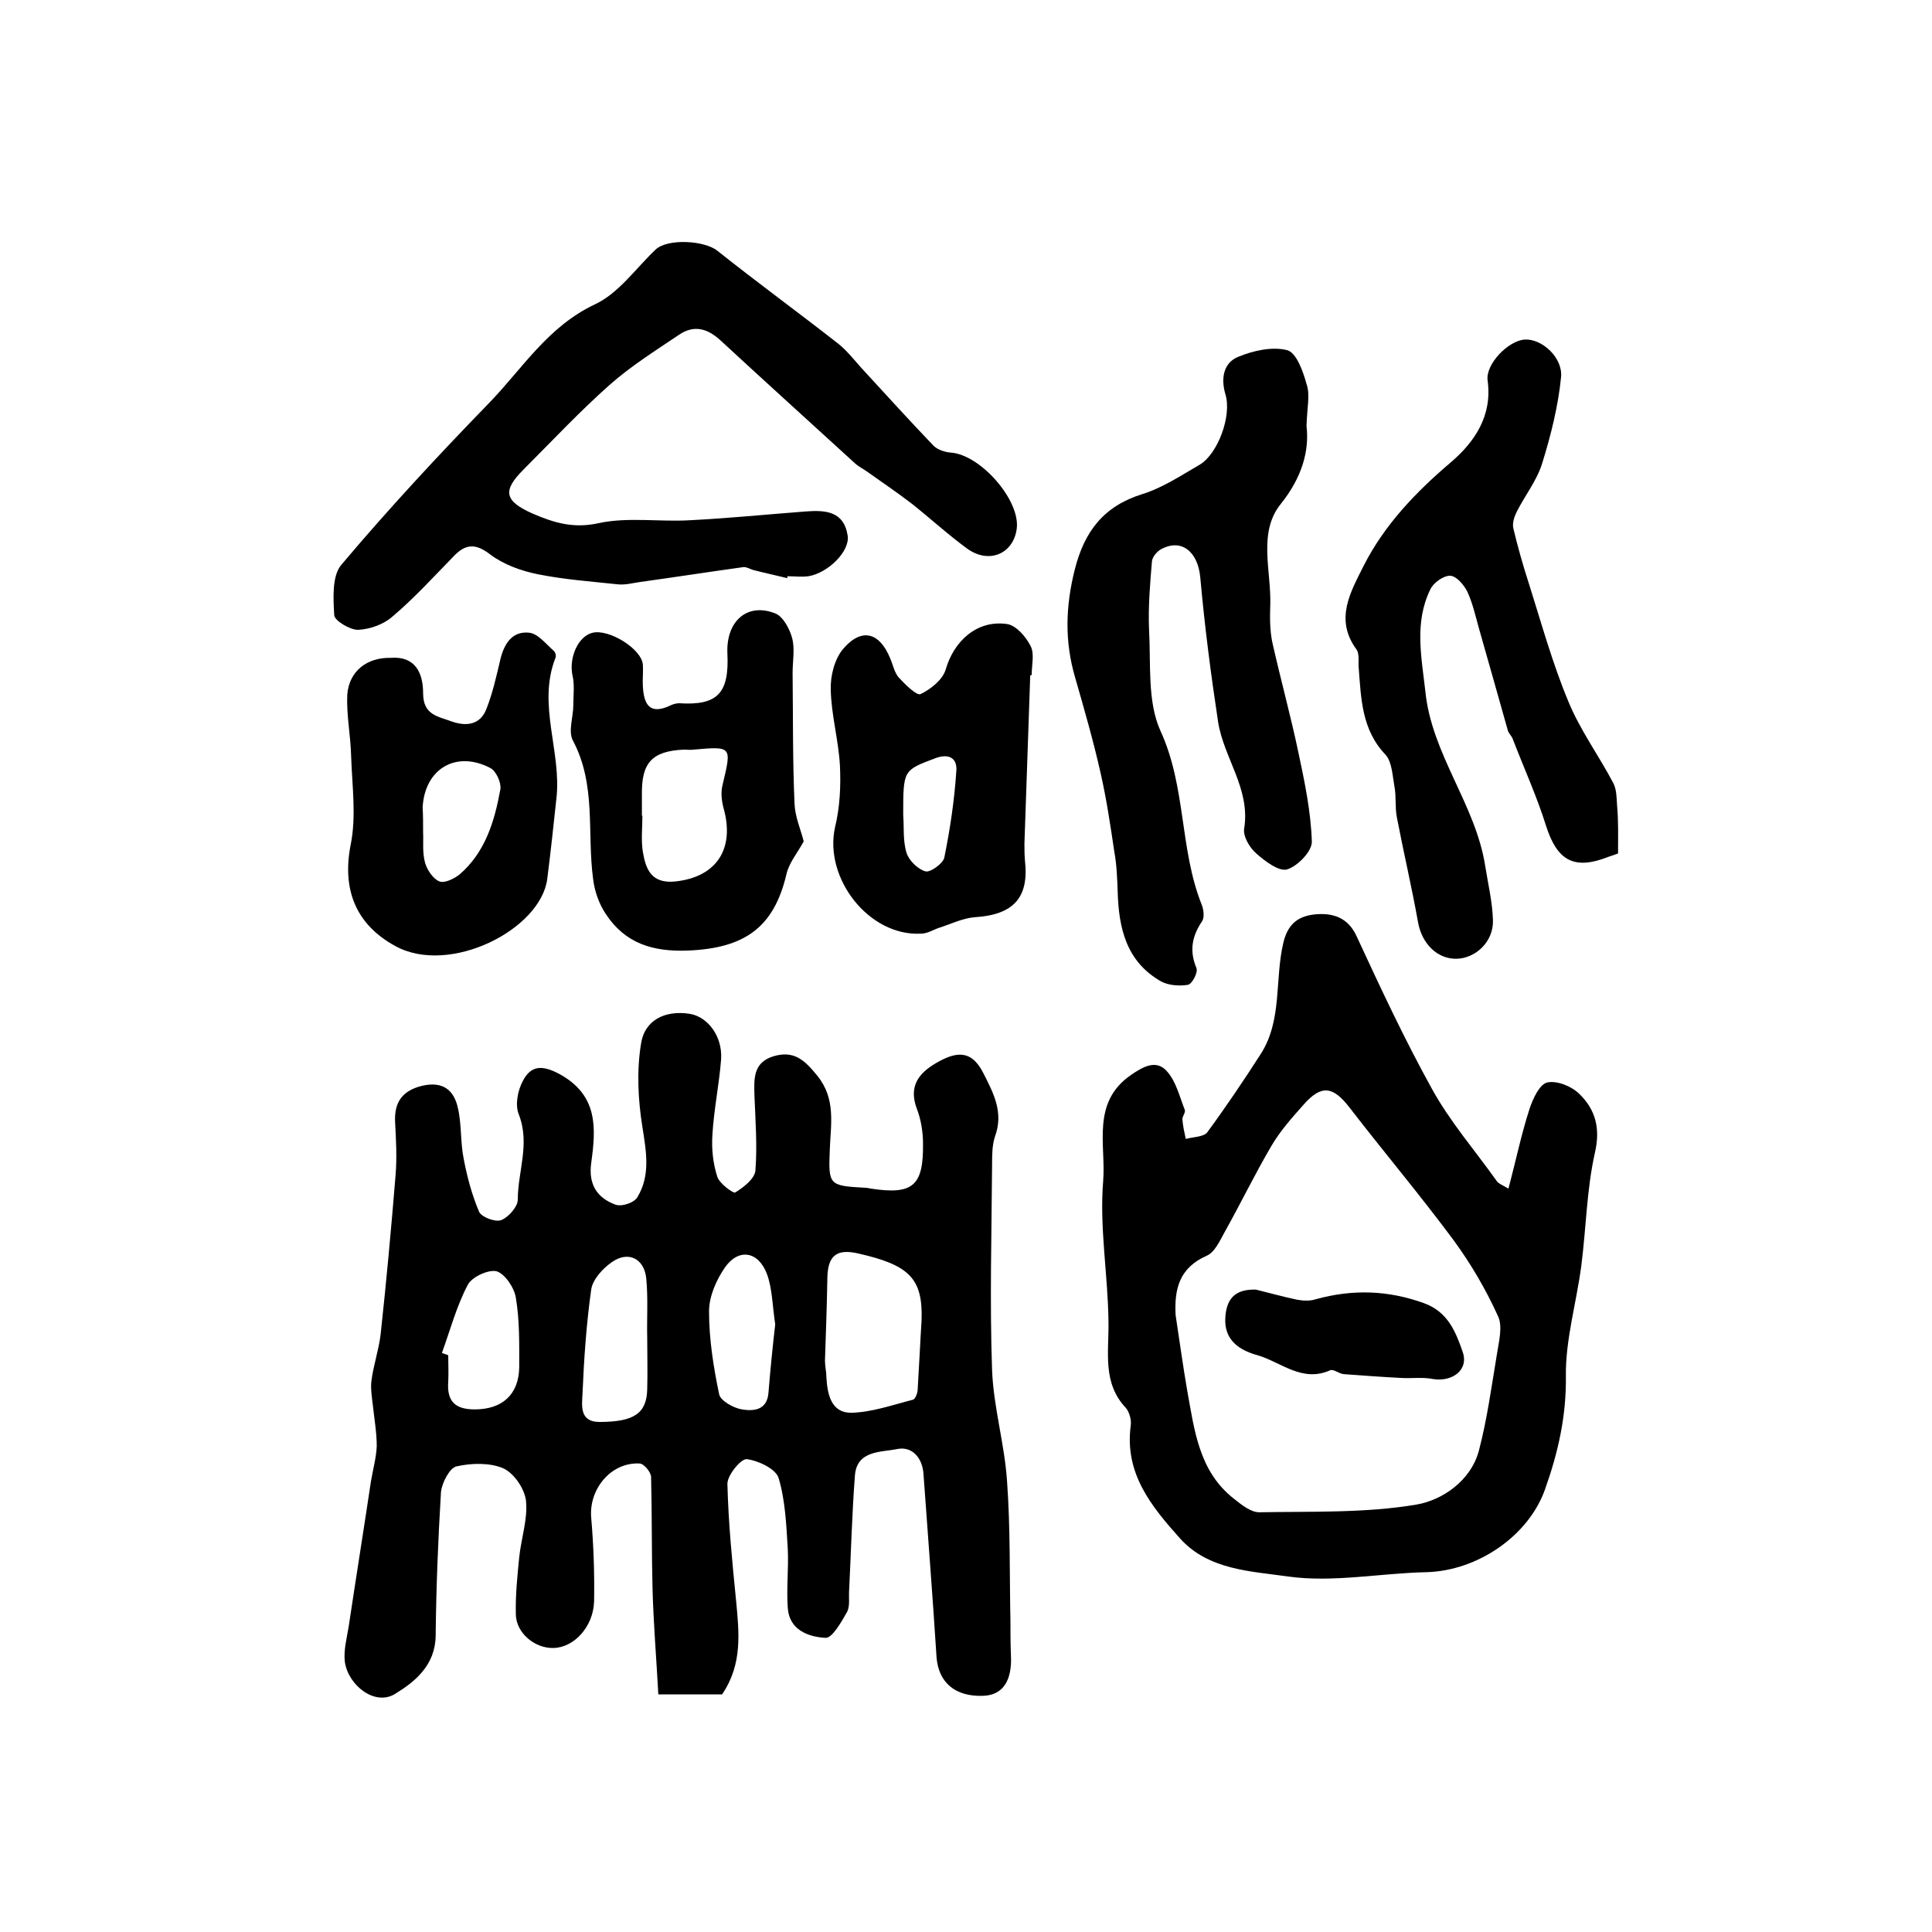
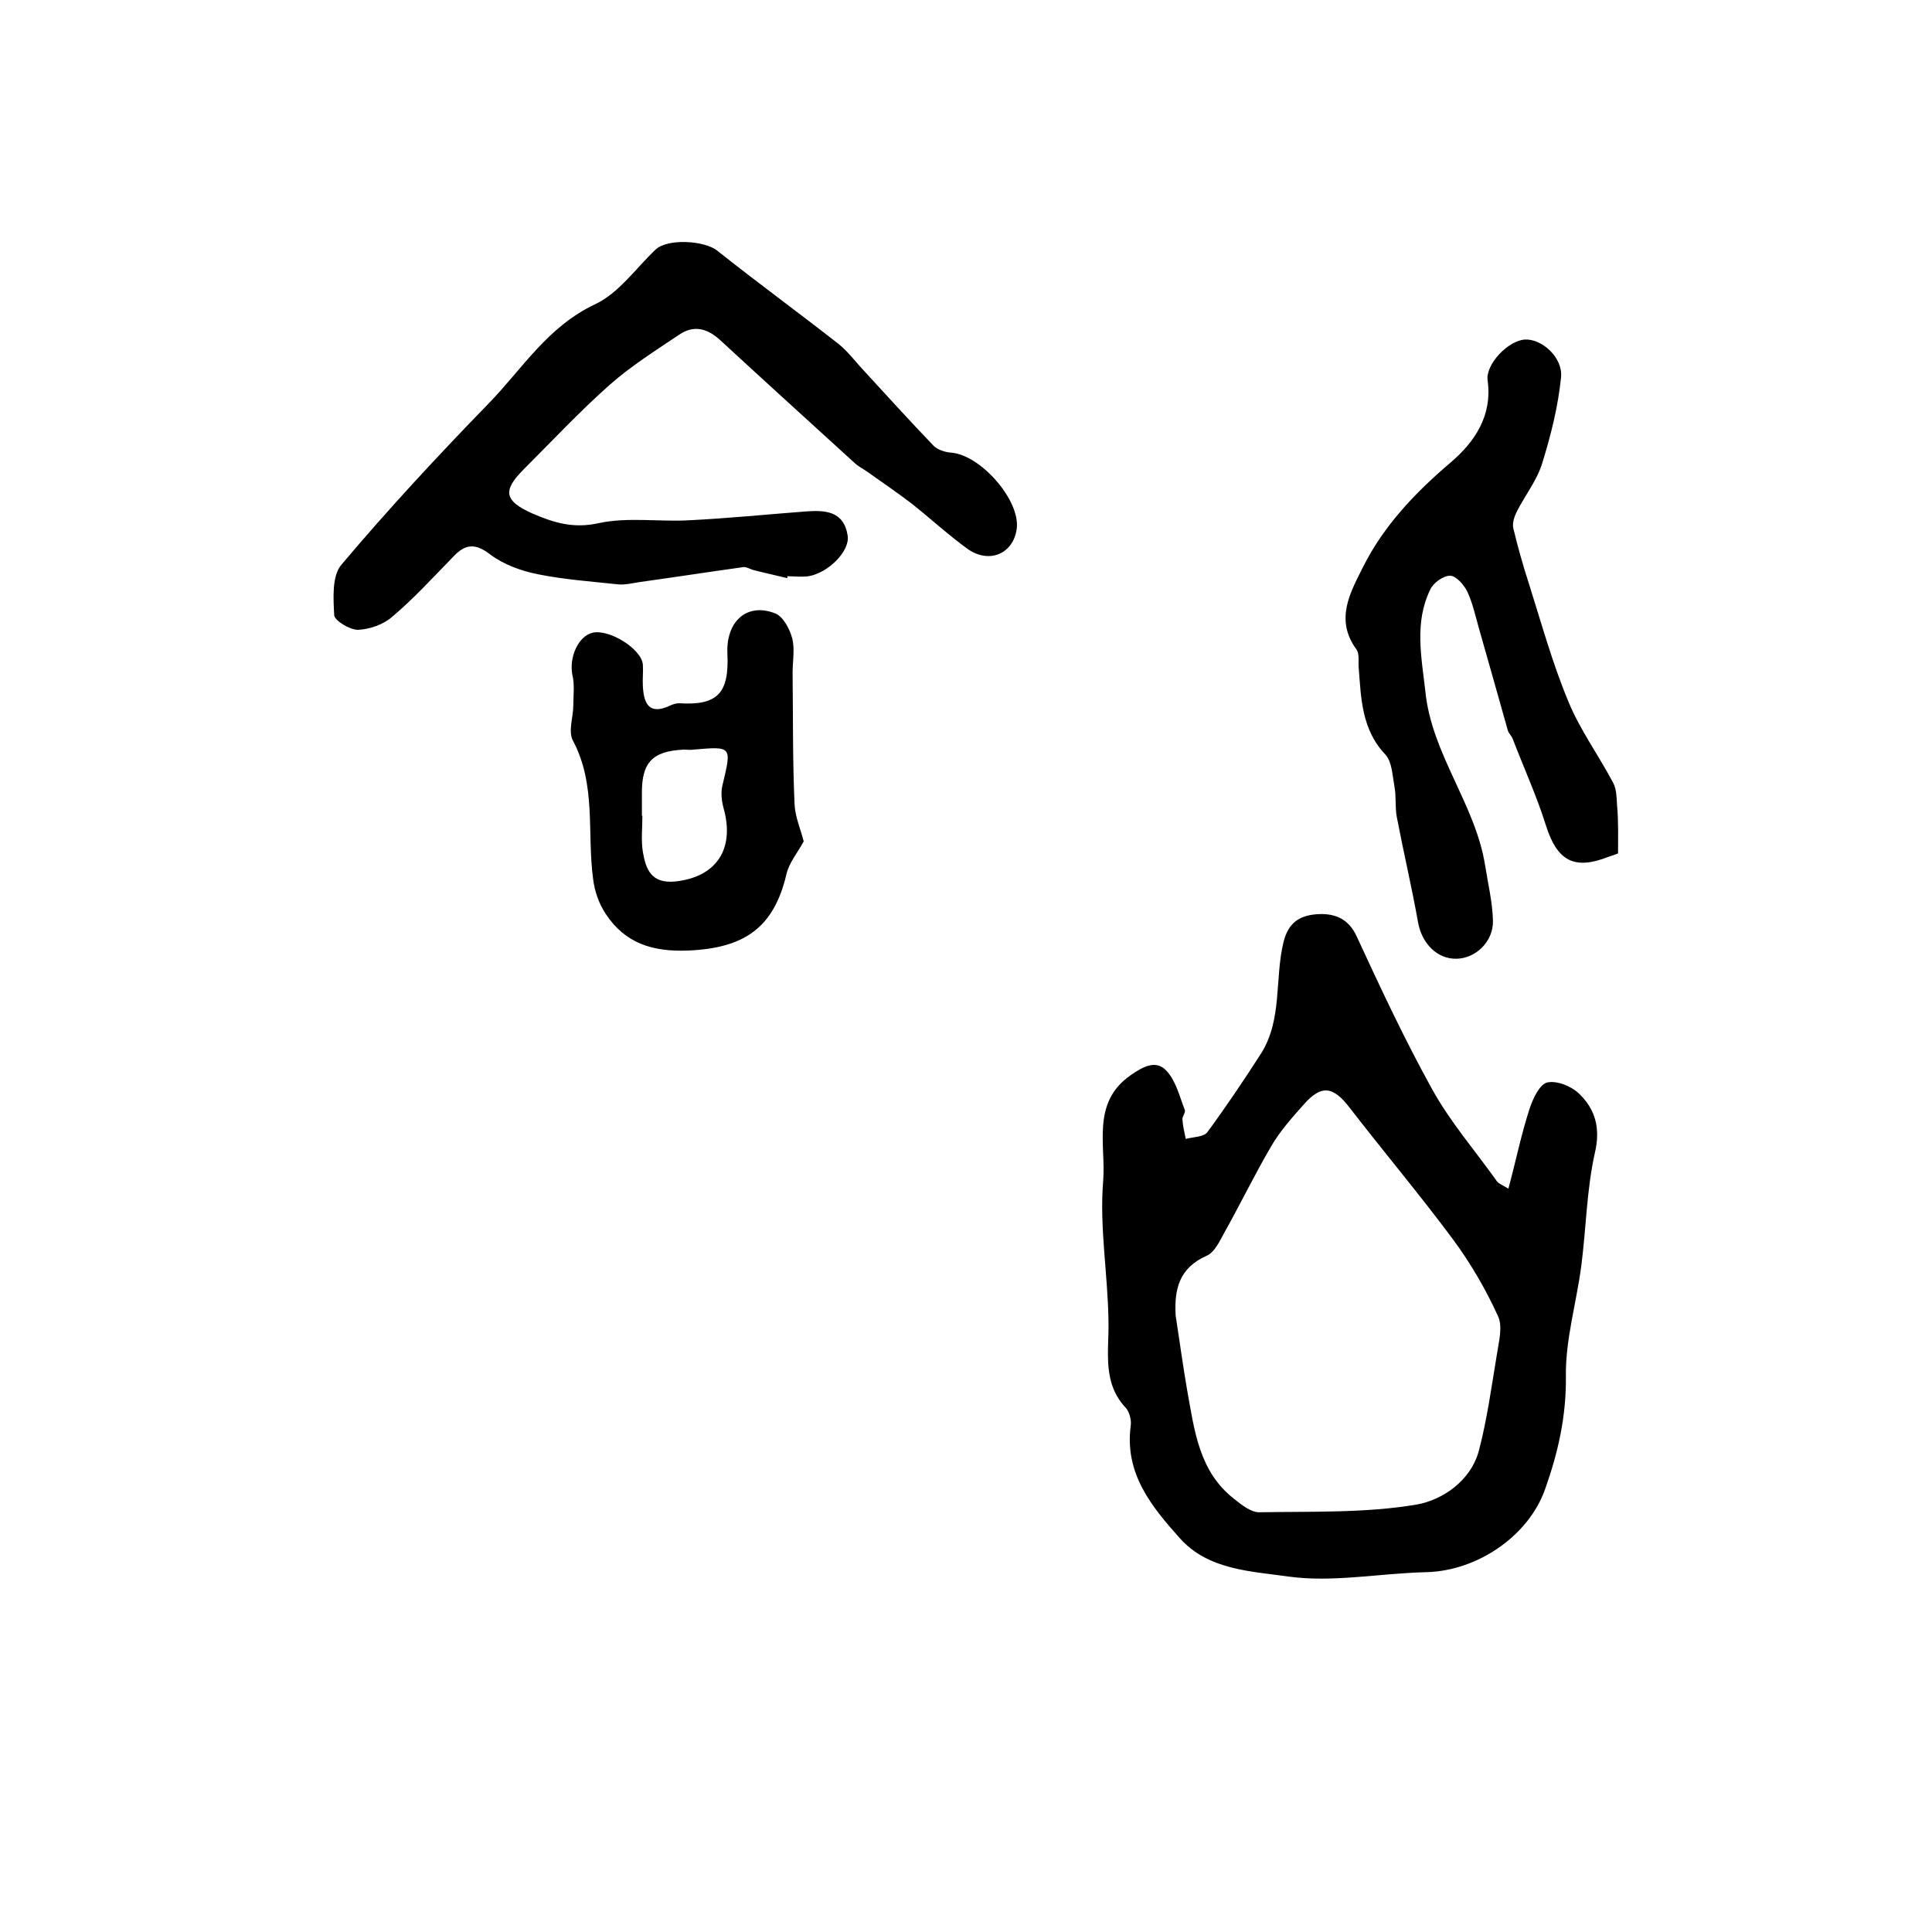
<svg xmlns="http://www.w3.org/2000/svg" version="1.1" id="图层_1" x="0px" y="0px" viewBox="0 0 400 400" style="enable-background:new 0 0 400 400;" xml:space="preserve">
  <style type="text/css">
	.st0{fill:#FFFFFF;}
</style>
  <g>
-     <path d="M149.5,350.8c-4.5,0-9,0-13.2,0c-0.4-7.4-1-14.6-1.2-21.8c-0.2-7.7-0.1-15.5-0.3-23.2c0-1-1.5-2.8-2.4-2.8   c-5.9-0.3-10.5,5.3-10,11.2c0.5,5.8,0.7,11.6,0.6,17.4c-0.2,5.3-4.2,9.5-8.4,9.6c-3.9,0.1-7.7-3.1-7.8-6.9c-0.1-4,0.3-7.9,0.7-11.9   c0.4-3.9,1.8-7.9,1.4-11.7c-0.3-2.5-2.5-5.7-4.7-6.7c-2.8-1.2-6.6-1.1-9.7-0.4c-1.4,0.3-3,3.4-3.2,5.3c-0.6,9.9-1,19.9-1.1,29.8   c-0.1,6.1-4.3,9.5-8.4,12c-4.2,2.6-9.7-1.8-10.4-6.6c-0.3-2.4,0.4-4.9,0.8-7.4c1.5-10,3.1-20,4.6-30c0.4-2.4,1.1-4.9,1.2-7.3   c0-2.8-0.5-5.6-0.8-8.4c-0.2-1.7-0.5-3.5-0.3-5.1c0.4-3.2,1.5-6.3,1.9-9.6c1.2-11,2.2-22,3.1-33c0.3-3.6,0.1-7.3-0.1-11   c-0.2-4.1,1.5-6.5,5.6-7.5c4.3-1,6.6,0.9,7.4,4.6c0.8,3.4,0.5,7.1,1.2,10.5c0.7,3.7,1.7,7.5,3.2,11c0.5,1.1,3.4,2.2,4.6,1.7   c1.5-0.6,3.4-2.8,3.4-4.2c0-5.9,2.6-11.6,0.2-17.7c-0.8-2-0.2-5,0.9-7c1.6-3,3.8-3.3,7.4-1.4c8.2,4.4,7.7,11.3,6.7,18.5   c-0.6,4.4,1.2,7.2,5,8.6c1.3,0.5,4-0.4,4.6-1.6c2.7-4.5,1.8-9.4,1-14.5c-0.9-5.6-1.2-11.5-0.3-17.1c0.7-5,5-7.1,10.1-6.3   c3.7,0.6,6.8,4.6,6.5,9.4c-0.4,5.2-1.5,10.4-1.8,15.6c-0.2,2.9,0.1,5.9,1,8.7c0.4,1.4,3.3,3.5,3.7,3.3c1.8-1.1,4.1-2.9,4.2-4.6   c0.4-5.1,0-10.3-0.2-15.5c-0.1-3.4-0.3-6.8,3.9-8.1c4.3-1.3,6.5,0.8,9.1,4c3.9,4.8,2.8,10,2.6,15.3c-0.3,7.3-0.2,7.5,7.1,7.9   c0.5,0,1,0.1,1.5,0.2c8.6,1.3,10.8-0.6,10.7-9.3c0-2.4-0.4-5-1.3-7.3c-1.7-4.6,0.4-7.3,4-9.4c3.8-2.2,7.2-3.1,9.8,2.1   c2.2,4.3,4.2,8.2,2.4,13.1c-0.6,1.8-0.6,3.9-0.6,5.9c-0.1,14.2-0.5,28.3,0,42.5c0.3,7.7,2.6,15.3,3.1,23c0.7,9.6,0.5,19.3,0.7,28.9   c0,2.3,0,4.6,0.1,7c0.3,5.4-1.7,8.4-5.8,8.5c-5.8,0.2-9.2-2.8-9.6-8c-0.8-12.6-1.8-25.3-2.7-37.9c-0.2-3.3-2.3-5.8-5.4-5.2   c-3.3,0.7-8.4,0.2-8.8,5.5c-0.6,7.9-0.8,15.8-1.2,23.8c-0.1,1.5,0.2,3.2-0.4,4.4c-1.2,2.1-3.1,5.5-4.5,5.4   c-3.5-0.2-7.5-1.6-7.8-6.2c-0.3-4,0.2-8.1,0-12.2c-0.3-4.9-0.5-10-1.9-14.7c-0.6-1.9-4.2-3.6-6.6-3.9c-1.2-0.1-4,3.3-4,5.1   c0.2,8.1,1,16.2,1.8,24.2C153,337.9,153.8,344.5,149.5,350.8z M190.8,273.4c0.3-8.7-2.5-11.5-13.2-13.9c-4.4-1-6.2,0.5-6.3,5   c-0.1,5.7-0.3,11.5-0.5,17.2c0,1.2,0.3,2.3,0.3,3.5c0.2,3.5,1,7.3,5.1,7.3c4.3-0.1,8.5-1.6,12.8-2.7c0.5-0.1,1-1.4,1-2.2   C190.3,282.8,190.5,278.1,190.8,273.4z M134,277.1C134,277.1,134,277.1,134,277.1c-0.1-4.1,0.2-8.3-0.2-12.4   c-0.4-4.1-3.7-5.8-7.1-3.4c-1.9,1.3-4,3.6-4.3,5.7c-1,7.1-1.5,14.4-1.8,21.6c-0.1,2.3-0.7,5.8,3.5,5.8c7.2,0,9.8-1.8,9.9-6.8   C134.1,284,134,280.5,134,277.1z M91.5,280.1c0.4,0.2,0.9,0.3,1.3,0.5c0,1.8,0.1,3.7,0,5.5c-0.3,4.1,1.5,5.7,5.5,5.7   c5.6,0,9.1-3,9.2-8.7c0-4.8,0.1-9.7-0.7-14.4c-0.3-2.1-2.3-5-4-5.5c-1.7-0.4-5.2,1.2-6,2.9C94.5,270.5,93.2,275.4,91.5,280.1z    M160.5,274.2c-0.6-4-0.6-7.4-1.7-10.4c-1.8-4.8-5.9-5.4-8.7-1.4c-1.8,2.6-3.3,6-3.3,9.1c0,5.7,0.9,11.5,2.1,17.2   c0.3,1.3,2.9,2.8,4.7,3.1c2.4,0.4,5.2,0.2,5.5-3.4C159.5,283.4,160,278.5,160.5,274.2z" />
    <path d="M312.3,246.1c1.6-6,2.7-11.4,4.4-16.6c0.7-2.1,2.1-5.1,3.7-5.4c2-0.4,5,0.8,6.6,2.4c3.3,3.2,4.4,7.1,3.2,12.2   c-1.7,7.6-1.8,15.5-2.8,23.3c-1,7.7-3.3,15.3-3.2,22.9c0.1,8.3-1.6,15.8-4.3,23.4c-3.4,9.7-14,16.9-24.5,17.2   c-9.6,0.2-19.4,2.2-28.7,0.9c-7.6-1.1-16.5-1.3-22.4-7.9c-5.9-6.6-11.5-13.4-10.2-23.3c0.2-1.2-0.3-2.9-1-3.7   c-4.9-5.2-3.5-11.5-3.6-17.8c-0.1-9.7-1.9-19.6-1.1-29.2c0.6-7.4-2.5-16.2,5.7-21.9c2.6-1.8,5.3-3.3,7.5-0.8c1.9,2.1,2.6,5.2,3.7,8   c0.2,0.5-0.5,1.3-0.5,1.9c0.1,1.4,0.4,2.7,0.7,4.1c1.5-0.4,3.6-0.4,4.4-1.3c3.9-5.3,7.6-10.8,11.2-16.4c4.4-7,2.8-15.3,4.6-22.9   c1-4.3,3.5-5.6,6.7-5.9c3.5-0.3,6.7,0.6,8.5,4.6c4.9,10.6,9.9,21.3,15.6,31.6c3.7,6.7,8.8,12.6,13.3,18.9   C310.1,245,311,245.3,312.3,246.1z M243.4,272.3c0.8,5.2,1.5,10.4,2.4,15.6c1.5,8.2,2.4,16.8,9.8,22.5c1.5,1.2,3.4,2.7,5.1,2.7   c10.9-0.2,22,0.2,32.6-1.6c5.2-0.9,11.2-4.8,12.9-11.2c1.7-6.5,2.6-13.2,3.7-19.8c0.4-2.7,1.3-5.9,0.2-8.1   c-2.5-5.5-5.6-10.8-9.2-15.7c-6.9-9.3-14.4-18.2-21.5-27.4c-3.4-4.4-5.8-4.8-9.5-0.6c-2.4,2.7-4.9,5.5-6.7,8.6   c-3.4,5.8-6.3,11.8-9.6,17.7c-1,1.8-2.1,4.3-3.8,5C244.2,262.5,243.1,266.8,243.4,272.3z" />
    <path d="M163,119.7c-2.4-0.6-4.8-1.1-7.1-1.7c-0.6-0.2-1.3-0.6-1.9-0.6c-7.2,1-14.3,2.1-21.5,3.1c-1.4,0.2-2.9,0.6-4.4,0.5   c-5.6-0.6-11.2-1-16.7-2.1c-3.5-0.7-7.1-2-9.9-4.1c-3.1-2.4-5.2-2.2-7.7,0.5c-4.1,4.2-8.1,8.6-12.6,12.4c-1.8,1.6-4.7,2.6-7.1,2.7   c-1.7,0-4.8-1.9-4.9-3c-0.2-3.5-0.5-8.2,1.5-10.5c9.7-11.5,20-22.6,30.5-33.4c6.9-7.1,12.2-15.9,22-20.5c4.9-2.3,8.4-7.4,12.5-11.3   c2.5-2.4,10.2-1.9,12.8,0.2c8.3,6.6,16.8,12.8,25.1,19.3c2,1.6,3.6,3.8,5.4,5.7c4.7,5.1,9.4,10.3,14.3,15.4   c0.8,0.8,2.3,1.3,3.5,1.4c6.2,0.4,14.5,9.9,13.7,15.8c-0.7,5.1-5.6,7.3-10.1,4.2c-4-2.9-7.7-6.3-11.6-9.4c-3-2.3-6.1-4.4-9.2-6.6   c-0.8-0.6-1.7-1-2.5-1.7c-9.3-8.5-18.6-16.9-27.9-25.5c-2.7-2.5-5.5-3.3-8.6-1.2c-4.9,3.3-10,6.5-14.4,10.4   c-6.2,5.5-11.9,11.6-17.8,17.5c-4.4,4.4-4,6.5,1.8,9.1c4.4,1.9,8.5,3.2,13.8,2c6.1-1.3,12.7-0.2,19-0.6c7.9-0.4,15.8-1.2,23.7-1.8   c4-0.3,8-0.2,8.8,5c0.5,3.2-4,7.7-8.1,8.4c-1.5,0.2-3,0-4.5,0C163.1,119.3,163,119.5,163,119.7z" />
-     <path d="M270.5,88.2c0.6,5.1-0.9,10.6-5.3,16.1c-4.8,5.9-2,13.8-2.2,20.9c-0.1,2.6-0.1,5.2,0.4,7.7c1.7,7.6,3.8,15.2,5.4,22.8   c1.3,6.1,2.6,12.3,2.8,18.5c0.1,2-2.9,5.1-5.1,5.8c-1.7,0.5-4.6-1.7-6.4-3.3c-1.4-1.2-2.8-3.6-2.5-5.2c1.3-8.2-4.2-14.5-5.4-22   c-1.5-9.9-2.8-19.9-3.7-30c-0.5-5.2-3.8-8.1-8.1-5.8c-0.9,0.5-1.8,1.6-1.9,2.5c-0.4,4.7-0.8,9.5-0.6,14.2c0.4,7.1-0.4,14.9,2.4,21   c5.3,11.6,3.9,24.4,8.5,35.9c0.4,1,0.6,2.6,0.1,3.4c-2.1,3.1-2.7,6.1-1.2,9.7c0.4,0.9-0.9,3.4-1.8,3.5c-1.8,0.3-4,0.1-5.5-0.7   c-7.2-4.1-8.8-11-9-18.7c-0.1-2.7-0.2-5.5-0.7-8.2c-0.8-5.4-1.6-10.8-2.8-16.1c-1.5-6.7-3.4-13.3-5.3-19.9   c-2.2-7.5-2-14.7-0.1-22.3c2-8,6-13.2,14-15.7c4.2-1.3,8.1-3.9,11.9-6.1c3.7-2.2,6.7-10.1,5.3-14.6c-1-3.4-0.3-6.5,2.6-7.7   c3.1-1.3,7.1-2.2,10.2-1.4c1.9,0.5,3.3,4.4,4,7C271.3,81.7,270.6,84.4,270.5,88.2z" />
    <path d="M335,176.7c-0.8,0.3-1.4,0.5-2,0.7c-7.1,2.8-10.6,0.8-12.9-6.4c-1.9-6.1-4.6-12-6.9-18c-0.2-0.6-0.8-1.1-1-1.7   c-2-7.1-4-14.2-6-21.2c-0.7-2.5-1.3-5.2-2.4-7.6c-0.7-1.4-2.3-3.3-3.6-3.3c-1.4,0-3.5,1.5-4.1,2.9c-3.3,6.8-1.8,13.9-1,21   c1.3,13.1,10.4,23.4,12.4,36.2c0.6,3.8,1.5,7.5,1.6,11.3c0.1,4.4-3.6,7.8-7.5,7.9c-4,0.1-7.2-3.1-8-7.5c-1.3-7.3-3-14.5-4.4-21.8   c-0.4-2.1-0.1-4.3-0.5-6.4c-0.4-2.2-0.5-5-1.8-6.5c-5-5.2-5.1-11.7-5.6-18.1c-0.1-1.3,0.2-2.9-0.5-3.8c-4.5-6.2-1.2-11.8,1.5-17.2   c4.3-8.5,10.8-15.3,18.1-21.5c4.9-4.2,8.6-9.6,7.6-16.9c-0.5-3.4,4.3-8.3,7.7-8.5c3.5-0.2,7.9,3.7,7.5,7.8c-0.6,6-2.1,12-3.9,17.8   c-1.1,3.6-3.6,6.7-5.3,10.1c-0.5,1-0.9,2.3-0.7,3.3c0.9,3.8,2,7.7,3.2,11.4c2.6,8.2,4.9,16.6,8.2,24.5c2.4,5.9,6.3,11.2,9.3,16.9   c0.7,1.3,0.7,3.1,0.8,4.7C335.1,170,335,173.3,335,176.7z" />
    <path d="M166.4,174.2c-1.3,2.4-3.1,4.5-3.6,6.9c-2.6,10.9-8.6,15.2-20.3,15.7c-7.4,0.3-13.1-1.5-17.1-7.6c-1.4-2.1-2.3-4.7-2.6-7.2   c-1.3-9.6,0.7-19.5-4.2-28.7c-1-1.9,0.1-4.9,0.1-7.3c0-2.1,0.3-4.3-0.2-6.3c-0.7-3.6,1.2-8,4.2-8.7c3.4-0.8,10.1,3.3,10.4,6.6   c0.1,1.5-0.1,3,0,4.5c0.2,3.6,1.3,6,5.6,4c0.6-0.3,1.3-0.5,1.9-0.5c7.9,0.5,10.4-2,10-10.3c-0.3-6.7,4.1-10.6,9.9-8.3   c1.6,0.6,3,3.2,3.5,5.1c0.6,2.2,0.1,4.8,0.1,7.2c0.1,9,0,18.1,0.4,27.1C164.6,169.1,165.8,171.8,166.4,174.2z M132.9,168.9   c0,0,0.1,0,0.1,0c0,2.5-0.3,5,0.1,7.5c0.6,3.5,1.7,6.6,6.7,6.1c8.5-0.9,12.4-6.7,10-15.2c-0.4-1.5-0.6-3.3-0.2-4.8c1.9-8,2-8-6-7.3   c-0.7,0.1-1.3,0-2,0c-6.6,0.3-8.8,2.7-8.7,9.3C132.9,166,132.9,167.4,132.9,168.9z" />
-     <path d="M213.3,139.8c-0.4,11.6-0.8,23.2-1.2,34.8c0,1.2,0,2.3,0.1,3.5c0.9,7.8-2.4,11.3-10.4,11.8c-2.5,0.2-4.9,1.4-7.4,2.2   c-1.2,0.4-2.4,1.2-3.7,1.2c-10.8,0.6-20.2-11.5-17.8-22.1c1-4.1,1.2-8.5,1-12.7c-0.3-5.3-1.8-10.5-1.9-15.7   c-0.1-2.9,0.8-6.4,2.6-8.5c3.8-4.4,7.5-3.4,9.7,2c0.6,1.4,0.9,3,1.8,4c1.3,1.4,3.7,3.8,4.5,3.4c2.1-1,4.6-3,5.2-5.1   c1.7-5.9,6.5-10.3,12.7-9.4c1.9,0.3,3.9,2.6,4.9,4.6c0.8,1.6,0.2,3.9,0.2,5.9C213.6,139.8,213.4,139.8,213.3,139.8z M187,168.7   c0.2,2.6-0.1,5.4,0.7,7.9c0.5,1.6,2.4,3.4,3.9,3.8c1,0.3,3.6-1.6,3.9-2.8c1.2-5.9,2.1-11.9,2.5-18c0.2-2.6-1.5-3.7-4.4-2.6   C187,159.5,187,159.4,187,168.7z" />
-     <path d="M80.9,136.2c5.2-0.4,6.7,3.3,6.7,7.3c0,4.6,3.1,4.8,6,5.9c3.2,1.1,5.9,0.5,7.1-2.6c1.3-3.3,2.1-6.9,2.9-10.3   c0.8-3.3,2.5-5.9,6-5.5c1.8,0.2,3.5,2.4,5.1,3.8c0.3,0.3,0.5,1,0.3,1.4c-3.8,9.7,1.3,19.4,0.2,29.1c-0.6,5.6-1.2,11.2-1.9,16.7   c-1.4,10.5-20.2,20-31.4,13.9c-8.3-4.5-11.1-11.8-9.3-21c1.2-5.9,0.3-12.2,0.1-18.3c-0.1-4.3-1-8.6-0.8-12.8   C72.3,138.9,76,136.1,80.9,136.2z M87.6,172.4c0.1,1.6-0.2,4,0.4,6.2c0.4,1.5,1.7,3.4,3,3.9c1.1,0.4,3.1-0.6,4.2-1.5   c5.3-4.6,7.2-11,8.4-17.6c0.2-1.4-0.9-3.8-2.1-4.4c-7.1-3.7-13.6,0.2-14,8.2C87.6,168.8,87.6,170.3,87.6,172.4z" />
-     <path d="M260,267c2.9,0.7,5.7,1.5,8.6,2.1c1.2,0.2,2.6,0.3,3.8-0.1c7.6-2.1,14.9-1.9,22.4,0.8c5,1.8,6.6,6,8,10   c1.4,3.8-2.1,6.4-6.2,5.7c-2-0.4-4.2-0.1-6.3-0.2c-4-0.2-8-0.5-12.1-0.8c-1-0.1-2.1-1.1-2.8-0.8c-5.8,2.6-10.2-1.7-15-3.1   c-3.6-1-7.1-3-6.7-8C254,268.5,256.1,266.9,260,267z" />
  </g>
</svg>